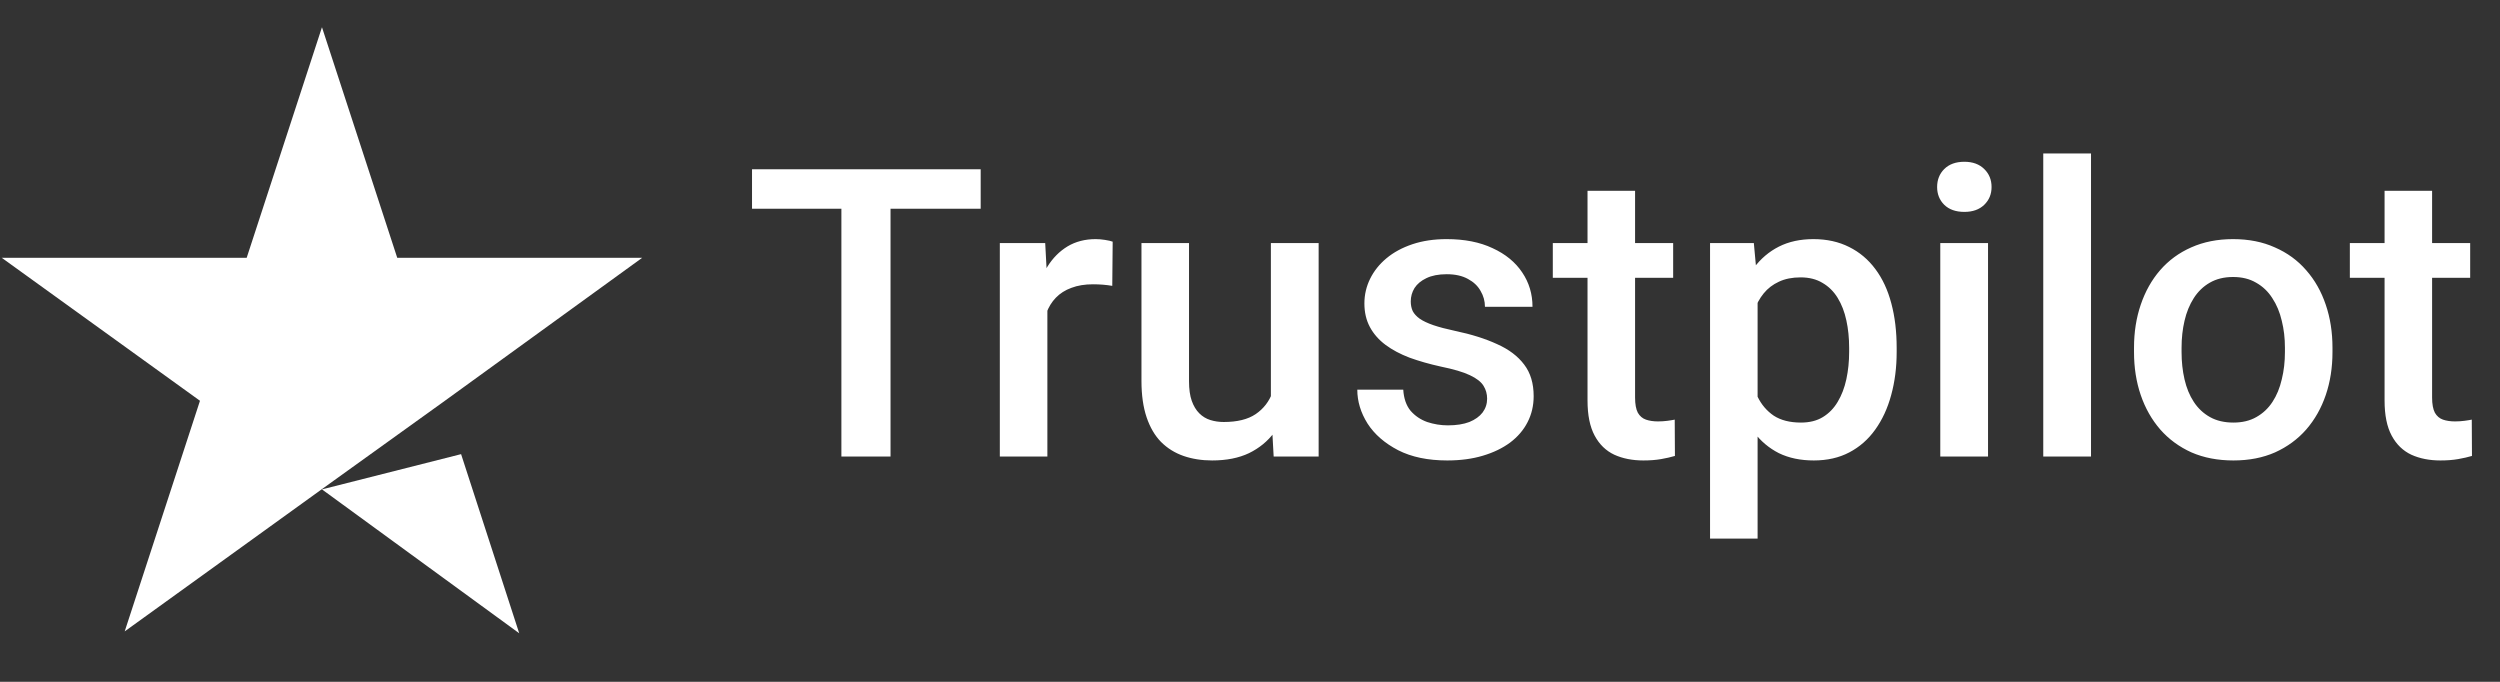
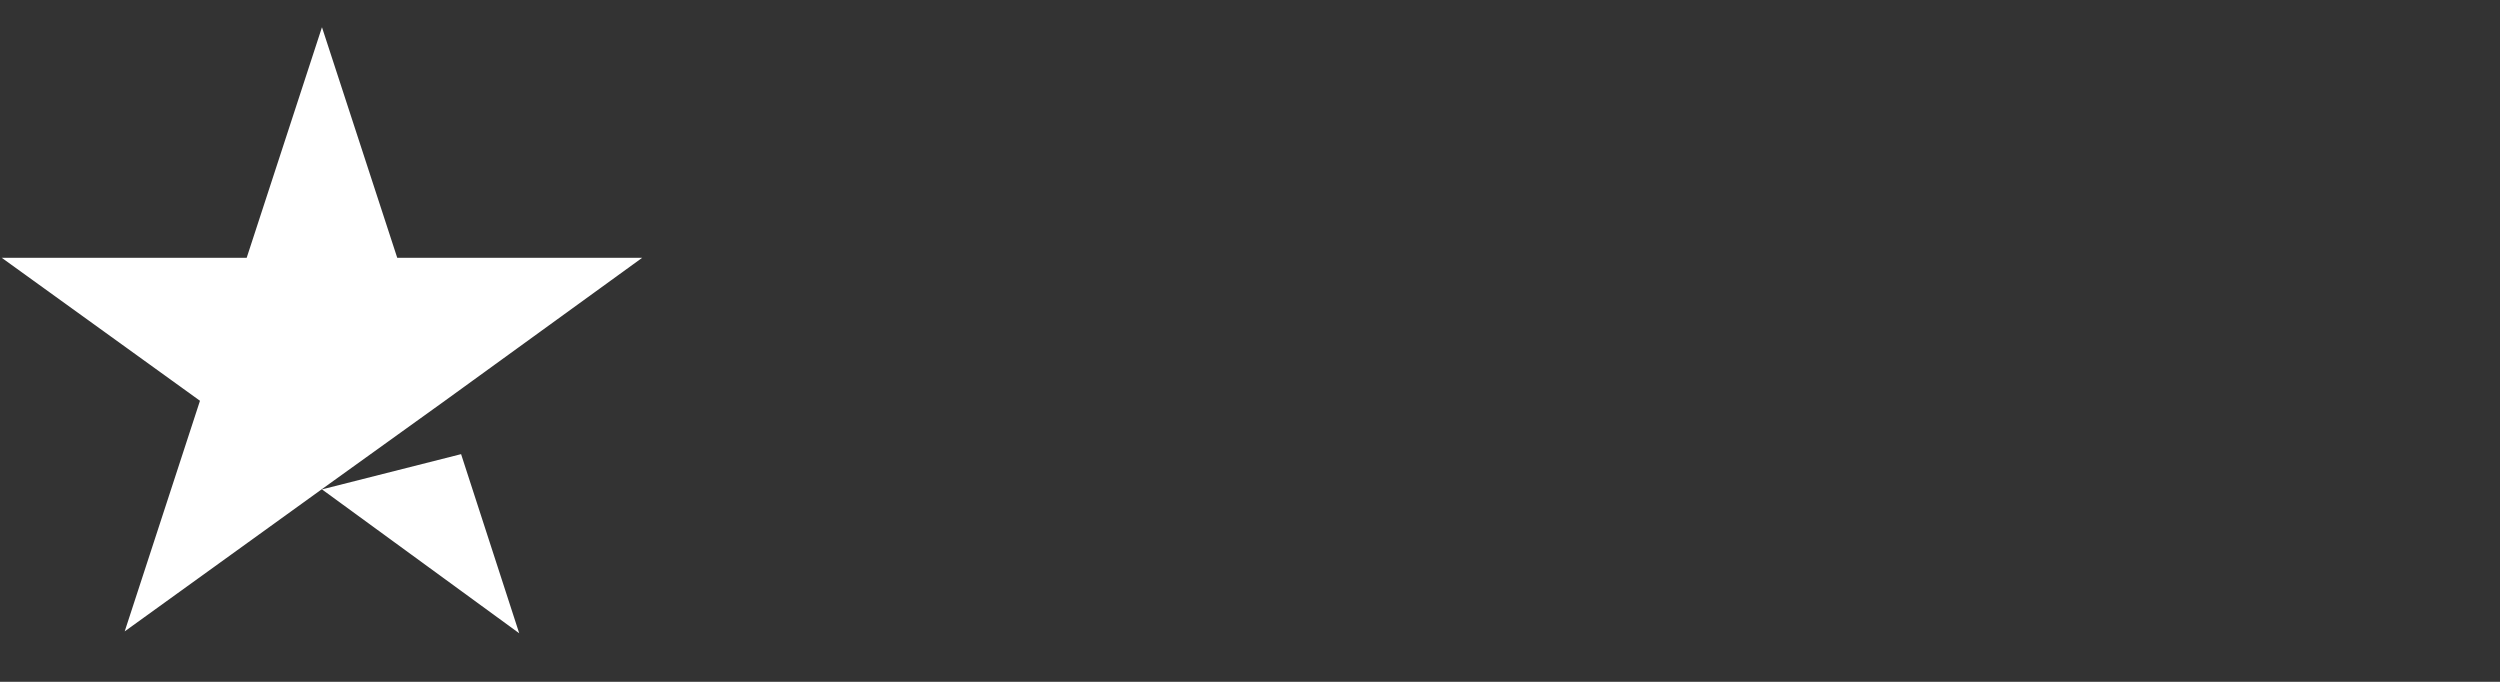
<svg xmlns="http://www.w3.org/2000/svg" width="99" height="27" viewBox="0 0 99 27" fill="none">
  <rect x="0" y="0" width="99" height="27" fill="#333333" stroke="none" />
  <path d="M12.75 19.38L18.259 17.984L20.561 25.078L12.75 19.38ZM25.429 10.21H15.731L12.75 1.078L9.768 10.21H0.07L7.919 15.871L4.938 25.003L12.787 19.342L17.617 15.871L25.429 10.21Z" fill="white" />
-   <path d="M35.265 6.703V18.078H33.319V6.703H35.265ZM38.835 6.703V8.266H29.78V6.703H38.835ZM41.476 11.234V18.078H39.593V9.625H41.39L41.476 11.234ZM44.062 9.57L44.046 11.32C43.931 11.3 43.806 11.284 43.671 11.273C43.541 11.263 43.41 11.258 43.28 11.258C42.957 11.258 42.673 11.305 42.429 11.398C42.184 11.487 41.978 11.617 41.812 11.789C41.65 11.956 41.525 12.159 41.437 12.398C41.348 12.638 41.296 12.906 41.28 13.203L40.851 13.234C40.851 12.703 40.903 12.211 41.007 11.758C41.111 11.305 41.267 10.906 41.476 10.562C41.689 10.219 41.955 9.951 42.273 9.758C42.595 9.565 42.968 9.469 43.39 9.469C43.504 9.469 43.627 9.479 43.757 9.5C43.892 9.521 43.994 9.544 44.062 9.57ZM50.327 16.086V9.625H52.218V18.078H50.437L50.327 16.086ZM50.593 14.328L51.226 14.312C51.226 14.88 51.163 15.404 51.038 15.883C50.913 16.357 50.72 16.771 50.46 17.125C50.2 17.474 49.866 17.747 49.46 17.945C49.054 18.138 48.567 18.234 47.999 18.234C47.588 18.234 47.21 18.174 46.866 18.055C46.523 17.935 46.226 17.75 45.976 17.5C45.731 17.25 45.541 16.924 45.405 16.523C45.27 16.122 45.202 15.643 45.202 15.086V9.625H47.085V15.102C47.085 15.409 47.121 15.667 47.194 15.875C47.267 16.078 47.366 16.242 47.491 16.367C47.616 16.492 47.762 16.581 47.929 16.633C48.095 16.685 48.273 16.711 48.46 16.711C48.996 16.711 49.418 16.607 49.726 16.398C50.038 16.185 50.259 15.898 50.39 15.539C50.525 15.18 50.593 14.776 50.593 14.328ZM58.89 15.789C58.89 15.602 58.843 15.432 58.749 15.281C58.655 15.125 58.476 14.984 58.21 14.859C57.95 14.734 57.564 14.62 57.054 14.516C56.606 14.417 56.194 14.3 55.819 14.164C55.45 14.023 55.132 13.854 54.866 13.656C54.601 13.458 54.395 13.224 54.249 12.953C54.103 12.682 54.03 12.37 54.03 12.016C54.03 11.672 54.106 11.346 54.257 11.039C54.408 10.732 54.624 10.461 54.905 10.227C55.187 9.992 55.528 9.807 55.929 9.672C56.335 9.536 56.788 9.469 57.288 9.469C57.996 9.469 58.603 9.589 59.108 9.828C59.619 10.062 60.009 10.383 60.28 10.789C60.551 11.19 60.687 11.643 60.687 12.148H58.804C58.804 11.925 58.746 11.716 58.632 11.523C58.523 11.325 58.356 11.167 58.132 11.047C57.908 10.922 57.627 10.859 57.288 10.859C56.965 10.859 56.697 10.912 56.483 11.016C56.275 11.115 56.119 11.245 56.015 11.406C55.916 11.568 55.866 11.745 55.866 11.938C55.866 12.078 55.892 12.206 55.944 12.32C56.002 12.43 56.095 12.531 56.226 12.625C56.356 12.713 56.533 12.797 56.757 12.875C56.986 12.953 57.273 13.029 57.616 13.102C58.262 13.237 58.817 13.412 59.28 13.625C59.749 13.833 60.108 14.104 60.358 14.438C60.608 14.766 60.733 15.182 60.733 15.688C60.733 16.062 60.653 16.406 60.491 16.719C60.335 17.026 60.106 17.294 59.804 17.523C59.502 17.747 59.14 17.922 58.718 18.047C58.301 18.172 57.832 18.234 57.312 18.234C56.546 18.234 55.898 18.099 55.366 17.828C54.835 17.552 54.431 17.201 54.155 16.773C53.884 16.341 53.749 15.893 53.749 15.43H55.569C55.59 15.779 55.687 16.057 55.858 16.266C56.035 16.469 56.254 16.617 56.515 16.711C56.78 16.799 57.054 16.844 57.335 16.844C57.673 16.844 57.957 16.799 58.187 16.711C58.416 16.617 58.59 16.492 58.71 16.336C58.83 16.174 58.89 15.992 58.89 15.789ZM66.257 9.625V11H61.491V9.625H66.257ZM62.866 7.555H64.749V15.742C64.749 16.003 64.785 16.203 64.858 16.344C64.936 16.479 65.043 16.57 65.179 16.617C65.314 16.664 65.473 16.688 65.655 16.688C65.785 16.688 65.91 16.68 66.03 16.664C66.15 16.648 66.246 16.633 66.319 16.617L66.327 18.055C66.171 18.102 65.989 18.143 65.78 18.18C65.577 18.216 65.343 18.234 65.077 18.234C64.645 18.234 64.262 18.159 63.929 18.008C63.595 17.852 63.335 17.599 63.148 17.25C62.96 16.901 62.866 16.438 62.866 15.859V7.555ZM69.601 11.25V21.328H67.718V9.625H69.452L69.601 11.25ZM75.108 13.773V13.938C75.108 14.552 75.035 15.122 74.89 15.648C74.749 16.169 74.538 16.625 74.257 17.016C73.981 17.401 73.64 17.701 73.233 17.914C72.827 18.128 72.358 18.234 71.827 18.234C71.301 18.234 70.84 18.138 70.444 17.945C70.054 17.747 69.723 17.469 69.452 17.109C69.181 16.75 68.963 16.328 68.796 15.844C68.634 15.354 68.52 14.818 68.452 14.234V13.602C68.52 12.982 68.634 12.419 68.796 11.914C68.963 11.409 69.181 10.974 69.452 10.609C69.723 10.245 70.054 9.964 70.444 9.766C70.835 9.568 71.291 9.469 71.811 9.469C72.343 9.469 72.814 9.573 73.226 9.781C73.637 9.984 73.983 10.276 74.265 10.656C74.546 11.031 74.757 11.484 74.897 12.016C75.038 12.542 75.108 13.128 75.108 13.773ZM73.226 13.938V13.773C73.226 13.383 73.189 13.021 73.116 12.688C73.043 12.349 72.929 12.052 72.772 11.797C72.616 11.542 72.416 11.344 72.171 11.203C71.931 11.057 71.642 10.984 71.304 10.984C70.97 10.984 70.684 11.042 70.444 11.156C70.205 11.266 70.004 11.419 69.843 11.617C69.681 11.815 69.556 12.047 69.468 12.312C69.379 12.573 69.317 12.857 69.28 13.164V14.68C69.343 15.055 69.45 15.398 69.601 15.711C69.752 16.023 69.965 16.273 70.241 16.461C70.522 16.643 70.882 16.734 71.319 16.734C71.658 16.734 71.947 16.662 72.186 16.516C72.426 16.37 72.621 16.169 72.772 15.914C72.929 15.654 73.043 15.354 73.116 15.016C73.189 14.677 73.226 14.318 73.226 13.938ZM78.726 9.625V18.078H76.835V9.625H78.726ZM76.71 7.406C76.71 7.12 76.804 6.883 76.991 6.695C77.184 6.503 77.45 6.406 77.788 6.406C78.121 6.406 78.384 6.503 78.577 6.695C78.77 6.883 78.866 7.12 78.866 7.406C78.866 7.688 78.77 7.922 78.577 8.109C78.384 8.297 78.121 8.391 77.788 8.391C77.45 8.391 77.184 8.297 76.991 8.109C76.804 7.922 76.71 7.688 76.71 7.406ZM82.804 6.078V18.078H80.913V6.078H82.804ZM84.507 13.945V13.766C84.507 13.156 84.595 12.591 84.772 12.07C84.95 11.544 85.205 11.088 85.538 10.703C85.877 10.312 86.288 10.01 86.772 9.797C87.262 9.578 87.814 9.469 88.429 9.469C89.049 9.469 89.601 9.578 90.085 9.797C90.575 10.01 90.989 10.312 91.327 10.703C91.666 11.088 91.924 11.544 92.101 12.07C92.278 12.591 92.366 13.156 92.366 13.766V13.945C92.366 14.555 92.278 15.12 92.101 15.641C91.924 16.162 91.666 16.617 91.327 17.008C90.989 17.393 90.577 17.695 90.093 17.914C89.608 18.128 89.059 18.234 88.444 18.234C87.825 18.234 87.27 18.128 86.78 17.914C86.296 17.695 85.884 17.393 85.546 17.008C85.207 16.617 84.95 16.162 84.772 15.641C84.595 15.12 84.507 14.555 84.507 13.945ZM86.39 13.766V13.945C86.39 14.325 86.429 14.685 86.507 15.023C86.585 15.362 86.707 15.659 86.874 15.914C87.041 16.169 87.254 16.37 87.515 16.516C87.775 16.662 88.085 16.734 88.444 16.734C88.793 16.734 89.095 16.662 89.351 16.516C89.611 16.37 89.825 16.169 89.991 15.914C90.158 15.659 90.28 15.362 90.358 15.023C90.442 14.685 90.483 14.325 90.483 13.945V13.766C90.483 13.391 90.442 13.037 90.358 12.703C90.28 12.365 90.155 12.065 89.983 11.805C89.817 11.544 89.603 11.341 89.343 11.195C89.088 11.044 88.783 10.969 88.429 10.969C88.075 10.969 87.767 11.044 87.507 11.195C87.252 11.341 87.041 11.544 86.874 11.805C86.707 12.065 86.585 12.365 86.507 12.703C86.429 13.037 86.39 13.391 86.39 13.766ZM97.819 9.625V11H93.054V9.625H97.819ZM94.429 7.555H96.311V15.742C96.311 16.003 96.348 16.203 96.421 16.344C96.499 16.479 96.606 16.57 96.741 16.617C96.877 16.664 97.035 16.688 97.218 16.688C97.348 16.688 97.473 16.68 97.593 16.664C97.713 16.648 97.809 16.633 97.882 16.617L97.89 18.055C97.733 18.102 97.551 18.143 97.343 18.18C97.14 18.216 96.905 18.234 96.64 18.234C96.207 18.234 95.825 18.159 95.491 18.008C95.158 17.852 94.897 17.599 94.71 17.25C94.522 16.901 94.429 16.438 94.429 15.859V7.555Z" fill="white" />
</svg>